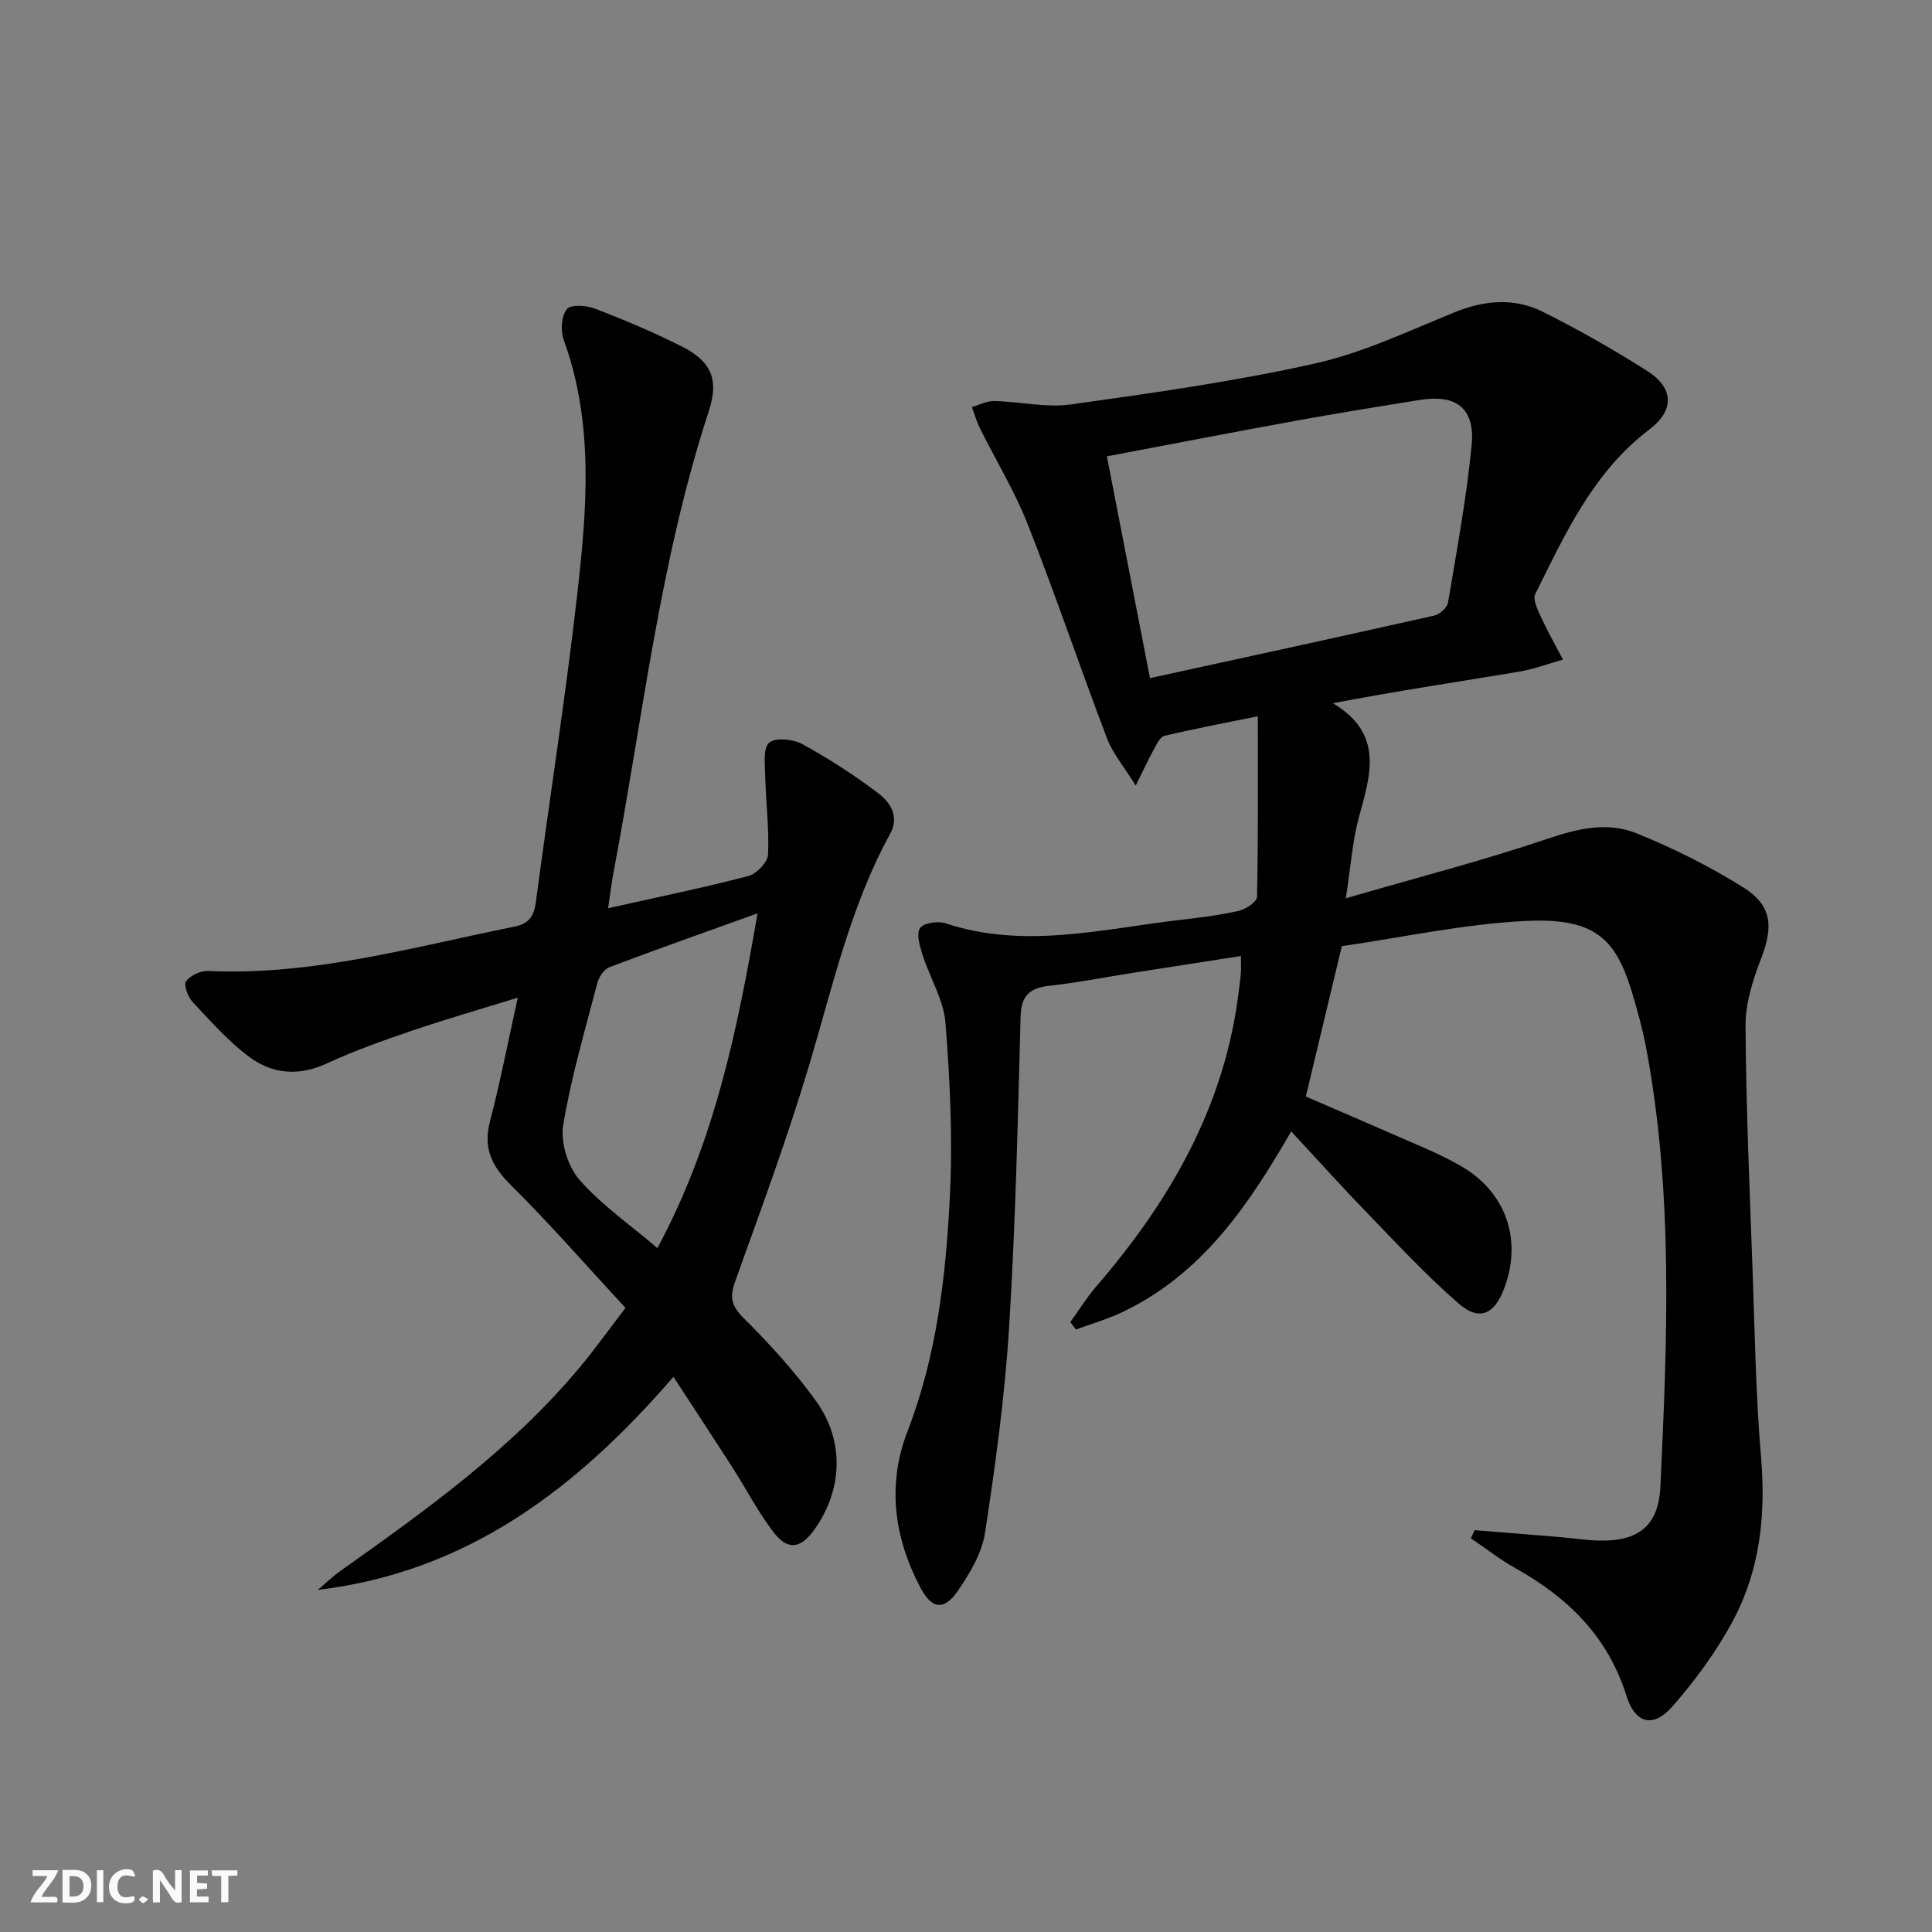
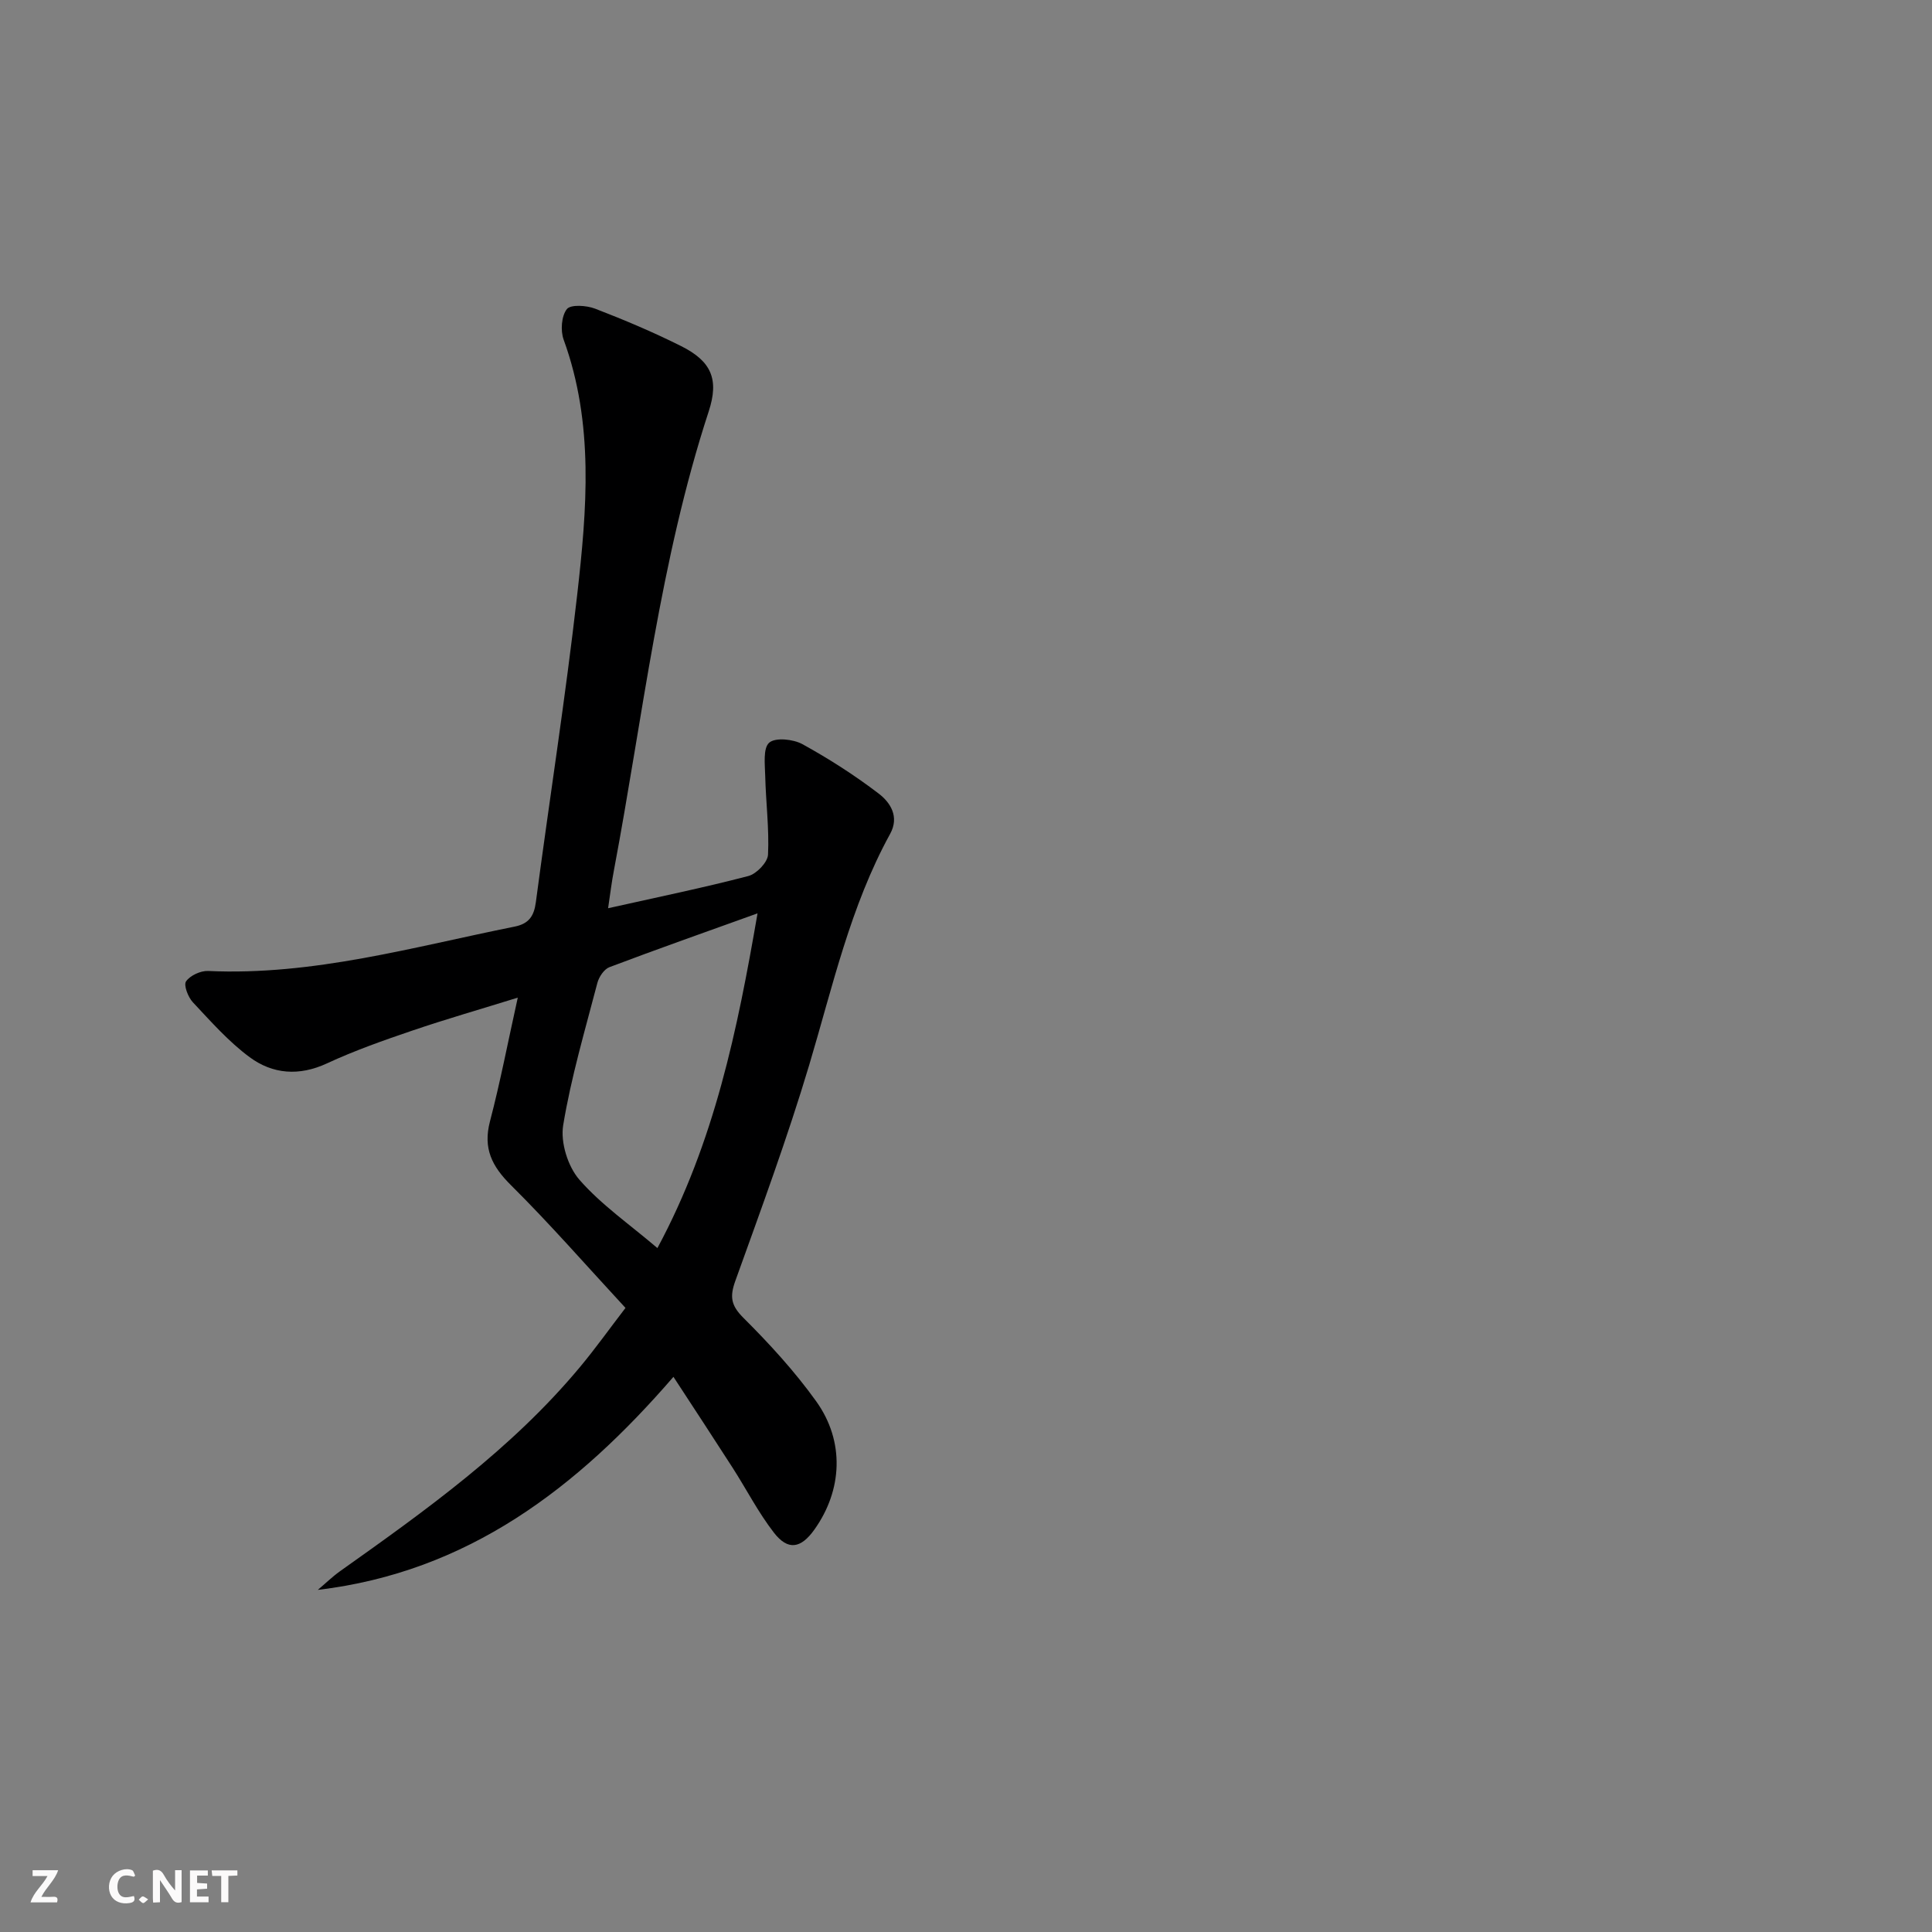
<svg xmlns="http://www.w3.org/2000/svg" enable-background="new 0 0 400 400" viewBox="0 0 400 400">
  <rect x="0" y="0" width="400" height="400" fill="#808080" stroke="none" />
  <g fill="#fbfafa">
    <path d="m37.59 393.81c-.92.31-1.52.05-2-.78-.7-1.2-1.52-2.34-2.47-3.78v4.59c-.55.03-.95.05-1.41.07-.03-.37-.06-.64-.06-.91 0-1.91 0-3.81 0-5.7 1.13-.41 1.77-.03 2.29.91.62 1.11 1.38 2.14 2.31 3.19v-4.2h1.35v6.61z" />
-     <path d="m12.94 393.88v-6.75c1.9.19 3.93-.54 5.37 1.29.8 1.01.78 2.88.03 3.97-1.37 1.97-3.4 1.51-5.4 1.49m1.45-1.22c2.04.12 2.92-.58 2.89-2.21-.03-1.51-.98-2.19-2.89-2z" />
    <path d="m11.81 393.87h-5.49c.68-2.18 2.47-3.48 3.51-5.45h-3.08v-1.21h5.29c-.71 2.13-2.44 3.48-3.47 5.51.86 0 1.63.04 2.39-.01.79-.05 1.14.21.85 1.16" />
    <path d="m39.33 393.86v-6.61h3.7v1.07h-2.22v1.52c.68.04 1.34.09 2.07.13v1.07c-.72.05-1.38.09-2.1.14v1.48h2.4v1.19h-3.85z" />
    <path d="m27.71 388.56c-1.15-.3-2.46-.61-3.1.64-.37.73-.41 1.93-.06 2.67.63 1.35 1.99.93 3.17.68.35.94-.01 1.32-.93 1.46-1.62.25-3.05-.27-3.76-1.48-.73-1.25-.6-3.03.31-4.17.88-1.11 2.71-1.7 4-1.16.32.13.44.74.65 1.12-.1.08-.19.16-.28.24" />
    <path d="m49.15 387.24v1.07c-.59.02-1.17.05-1.87.08v5.44h-1.48v-5.44h-1.85c-.05-.4-.08-.73-.13-1.15z" />
-     <path d="m20.06 387.21h1.33v6.62h-1.33z" />
    <path d="m30.68 393.25c-.49.38-.8.79-1.05.76-.32-.05-.6-.45-.9-.7.26-.24.51-.64.8-.67.29-.04.62.3 1.15.61" />
  </g>
-   <path d="m305.31 316.8c5.92.48 11.84.95 17.76 1.45 2.65.22 5.29.64 7.94.71 8.19.21 12.38-3.04 12.76-11.19 1.41-30.26 2.71-60.55-2.91-90.59-.73-3.91-1.79-7.78-2.93-11.59-3.38-11.24-7.69-15.59-21.92-14.92-12.85.6-25.59 3.41-38.2 5.22-2.59 10.81-5.01 20.93-7.45 31.13 8.36 3.62 16.71 7.21 25.04 10.86 2.28 1 4.53 2.11 6.71 3.33 9.59 5.33 13.2 15.33 9.29 25.61-2.03 5.34-5.13 6.77-9.42 3.05-6.76-5.87-12.87-12.49-19.11-18.94-5.19-5.35-10.17-10.9-15.54-16.69-8.92 15.47-18.64 29.75-35.14 37.5-3.03 1.42-6.28 2.36-9.43 3.52-.39-.51-.77-1.02-1.16-1.53 1.76-2.44 3.34-5.02 5.29-7.29 15.41-17.85 26.81-37.61 29.62-61.52.14-1.16.32-2.31.4-3.47.07-.96.01-1.94.01-3.52-7.69 1.2-14.99 2.33-22.28 3.47-5.74.9-11.45 2.04-17.22 2.67-4.11.45-6 1.91-6.12 6.43-.56 21.46-1.05 42.93-2.38 64.35-.88 14.21-2.82 28.39-4.98 42.48-.64 4.21-3.13 8.39-5.61 12.01-2.89 4.21-5.42 3.83-7.8-.7-5.45-10.35-6.89-21.3-2.65-32.27 6.1-15.76 7.97-32.25 8.79-48.83.58-11.89.02-23.89-.92-35.78-.38-4.77-3.23-9.32-4.74-14.05-.57-1.8-1.34-4.33-.53-5.55.7-1.08 3.72-1.52 5.3-1 16.24 5.38 32.28 1.2 48.36-.68 4.12-.48 8.26-.98 12.29-1.89 1.47-.33 3.8-1.86 3.82-2.89.27-12.26.17-24.52.17-37.41-6.85 1.4-13.13 2.58-19.35 4.06-.92.22-1.62 1.8-2.22 2.87-1.08 1.96-2.01 4-3.71 7.43-2.5-4.04-4.77-6.69-5.94-9.76-5.6-14.72-10.64-29.66-16.41-44.32-2.7-6.87-6.61-13.27-9.91-19.91-.69-1.4-1.12-2.93-1.66-4.39 1.54-.44 3.1-1.27 4.63-1.24 5.31.12 10.75 1.42 15.91.7 16.89-2.36 33.83-4.75 50.45-8.46 9.91-2.21 19.35-6.71 28.84-10.57 6.22-2.54 12.39-3.11 18.32-.17 7.42 3.69 14.66 7.83 21.67 12.27 5.54 3.51 5.67 8.16.46 12.11-11.63 8.81-17.43 21.59-23.64 34.08-.55 1.1.46 3.18 1.12 4.63 1.4 3.04 3.06 5.97 4.62 8.94-3.06.86-6.07 2-9.18 2.52-12.54 2.08-25.11 3.97-38.46 6.51 10.63 6.35 7.78 14.88 5.39 23.61-1.34 4.89-1.67 10.06-2.71 16.78 14.72-4.28 28.45-7.82 41.85-12.35 6.27-2.12 12.39-3.53 18.37-1.09 7.62 3.1 15.1 6.81 22.06 11.18 6.01 3.77 6.24 8.15 3.7 14.73-1.71 4.43-3.26 9.29-3.23 13.94.11 16.96.86 33.91 1.47 50.86.46 12.8.65 25.63 1.74 38.38 1.02 11.91-.18 23.35-5.77 33.84-3.4 6.38-7.79 12.37-12.56 17.82-4 4.57-7.73 3.57-9.54-2.21-3.83-12.25-12.11-20.34-22.97-26.4-3.23-1.8-6.16-4.12-9.23-6.2.26-.53.52-1.1.78-1.68zm-67.22-176.4c20.05-4.38 39.47-8.59 58.85-12.95 1.13-.26 2.69-1.64 2.86-2.7 1.81-10.79 3.81-21.59 4.88-32.46.76-7.73-3.1-10.71-10.68-9.49-8.68 1.39-17.37 2.79-26.02 4.37-12.85 2.34-25.68 4.83-38.81 7.31 2.99 15.41 5.89 30.32 8.92 45.92z" fill="#000001" />
  <path d="m125.9 188.04c10.32-2.31 19.74-4.24 29.04-6.67 1.69-.44 3.99-2.83 4.07-4.42.26-5.4-.45-10.85-.58-16.28-.06-2.39-.48-5.77.83-6.91 1.29-1.12 4.97-.73 6.87.31 5.49 3.02 10.81 6.43 15.79 10.23 2.42 1.85 4.33 4.78 2.37 8.35-8.25 15.02-11.9 31.61-16.75 47.84-4.51 15.08-9.97 29.89-15.3 44.71-1.18 3.28-.9 5.08 1.68 7.65 5.4 5.38 10.62 11.08 15.06 17.27 5.96 8.31 5.44 18.43-.38 26.58-2.79 3.91-5.46 4.38-8.37.62-3.24-4.18-5.68-8.97-8.55-13.44-3.93-6.12-7.93-12.2-12.25-18.82-19.91 23.02-42.56 40.41-73.63 44.11 1.53-1.29 2.97-2.7 4.59-3.86 17.8-12.63 35.56-25.32 49.68-42.27 3.18-3.81 6.06-7.86 9.43-12.25-8.05-8.7-15.59-17.35-23.71-25.41-3.95-3.92-5.81-7.62-4.35-13.2 2.13-8.13 3.71-16.4 5.76-25.63-7.79 2.42-14.87 4.45-21.83 6.82-5.97 2.03-11.96 4.14-17.67 6.79-5.77 2.68-11.24 2.24-16.01-1.28-4.35-3.21-8.03-7.39-11.76-11.37-.99-1.06-1.95-3.55-1.41-4.33.85-1.22 3.02-2.22 4.57-2.15 21.75 1 42.45-4.97 63.43-9.18 2.95-.59 4.03-2.14 4.42-5.04 2.81-21.22 6.14-42.38 8.56-63.65 2.01-17.68 3.52-35.47-2.8-52.83-.68-1.87-.47-4.89.66-6.33.78-1 4.08-.78 5.86-.09 6.03 2.32 12.01 4.85 17.79 7.74 6.3 3.15 7.89 6.9 5.72 13.53-10.11 30.91-13.62 63.17-19.61 94.93-.47 2.41-.76 4.84-1.22 7.93zm10.21 70.36c11.83-22 16.56-45.16 20.73-69.3-10.79 3.88-20.77 7.4-30.66 11.14-1.11.42-2.17 2.01-2.5 3.26-2.55 9.78-5.44 19.52-7.08 29.47-.58 3.56.96 8.53 3.36 11.28 4.51 5.17 10.34 9.2 16.15 14.15z" fill="#000001" />
</svg>